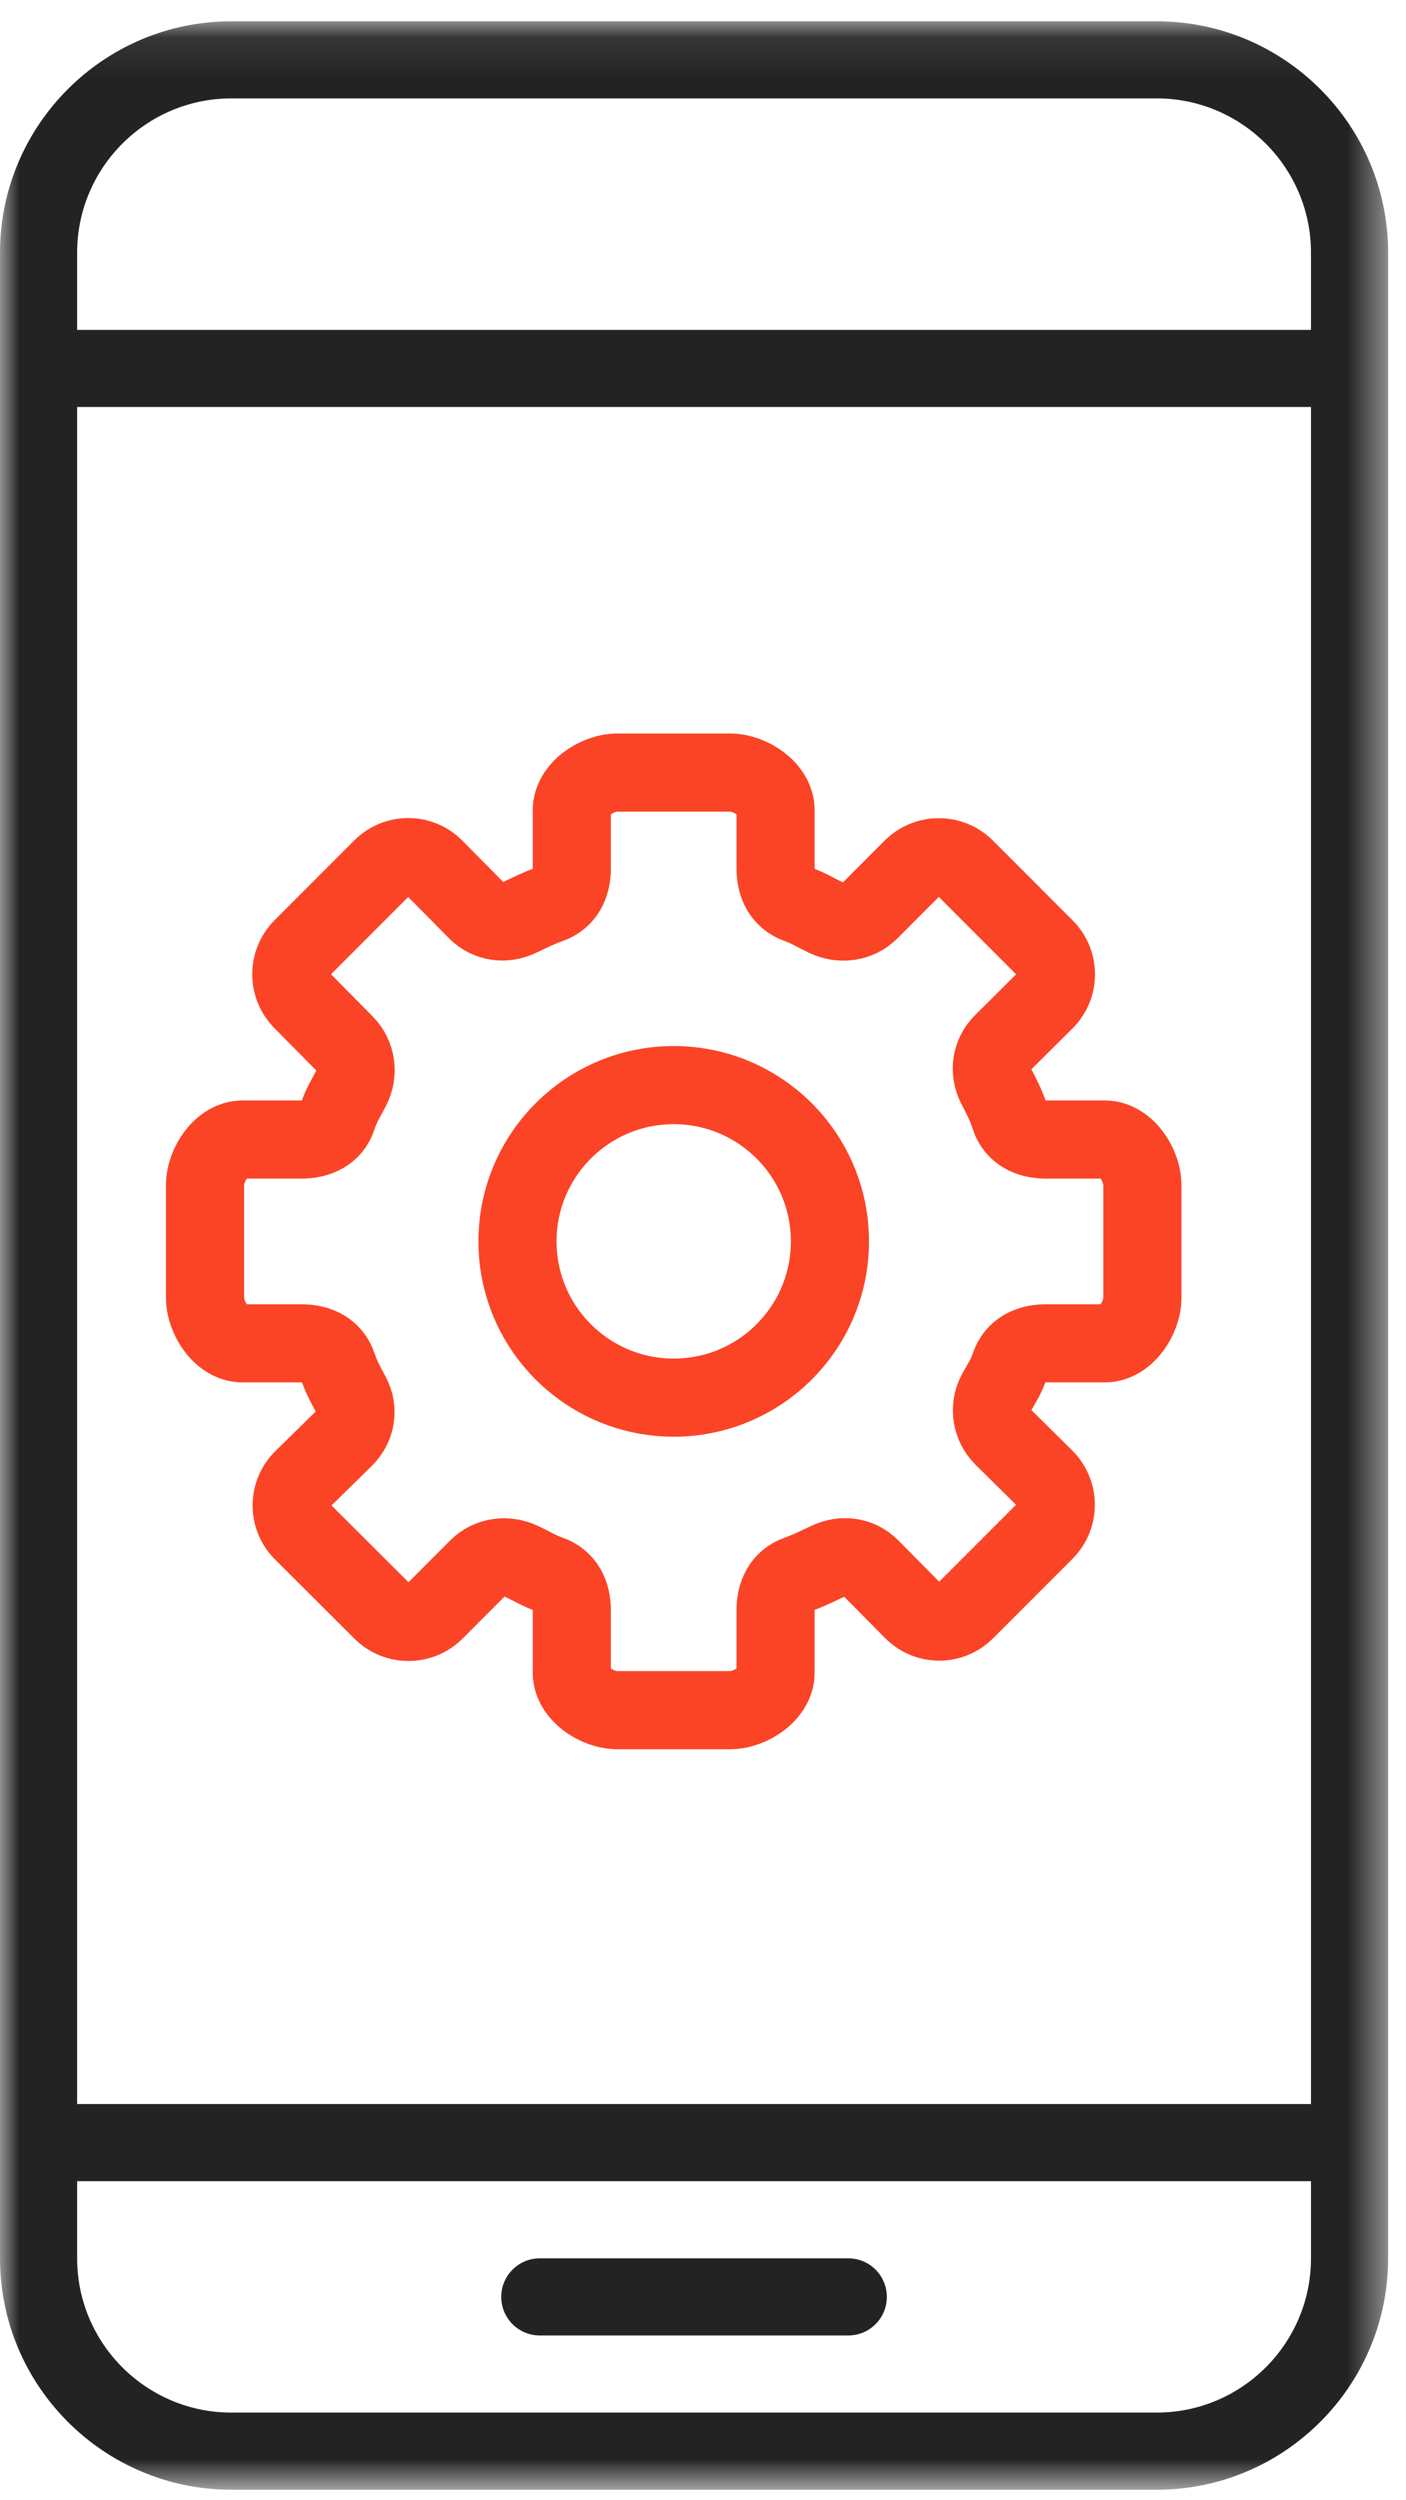
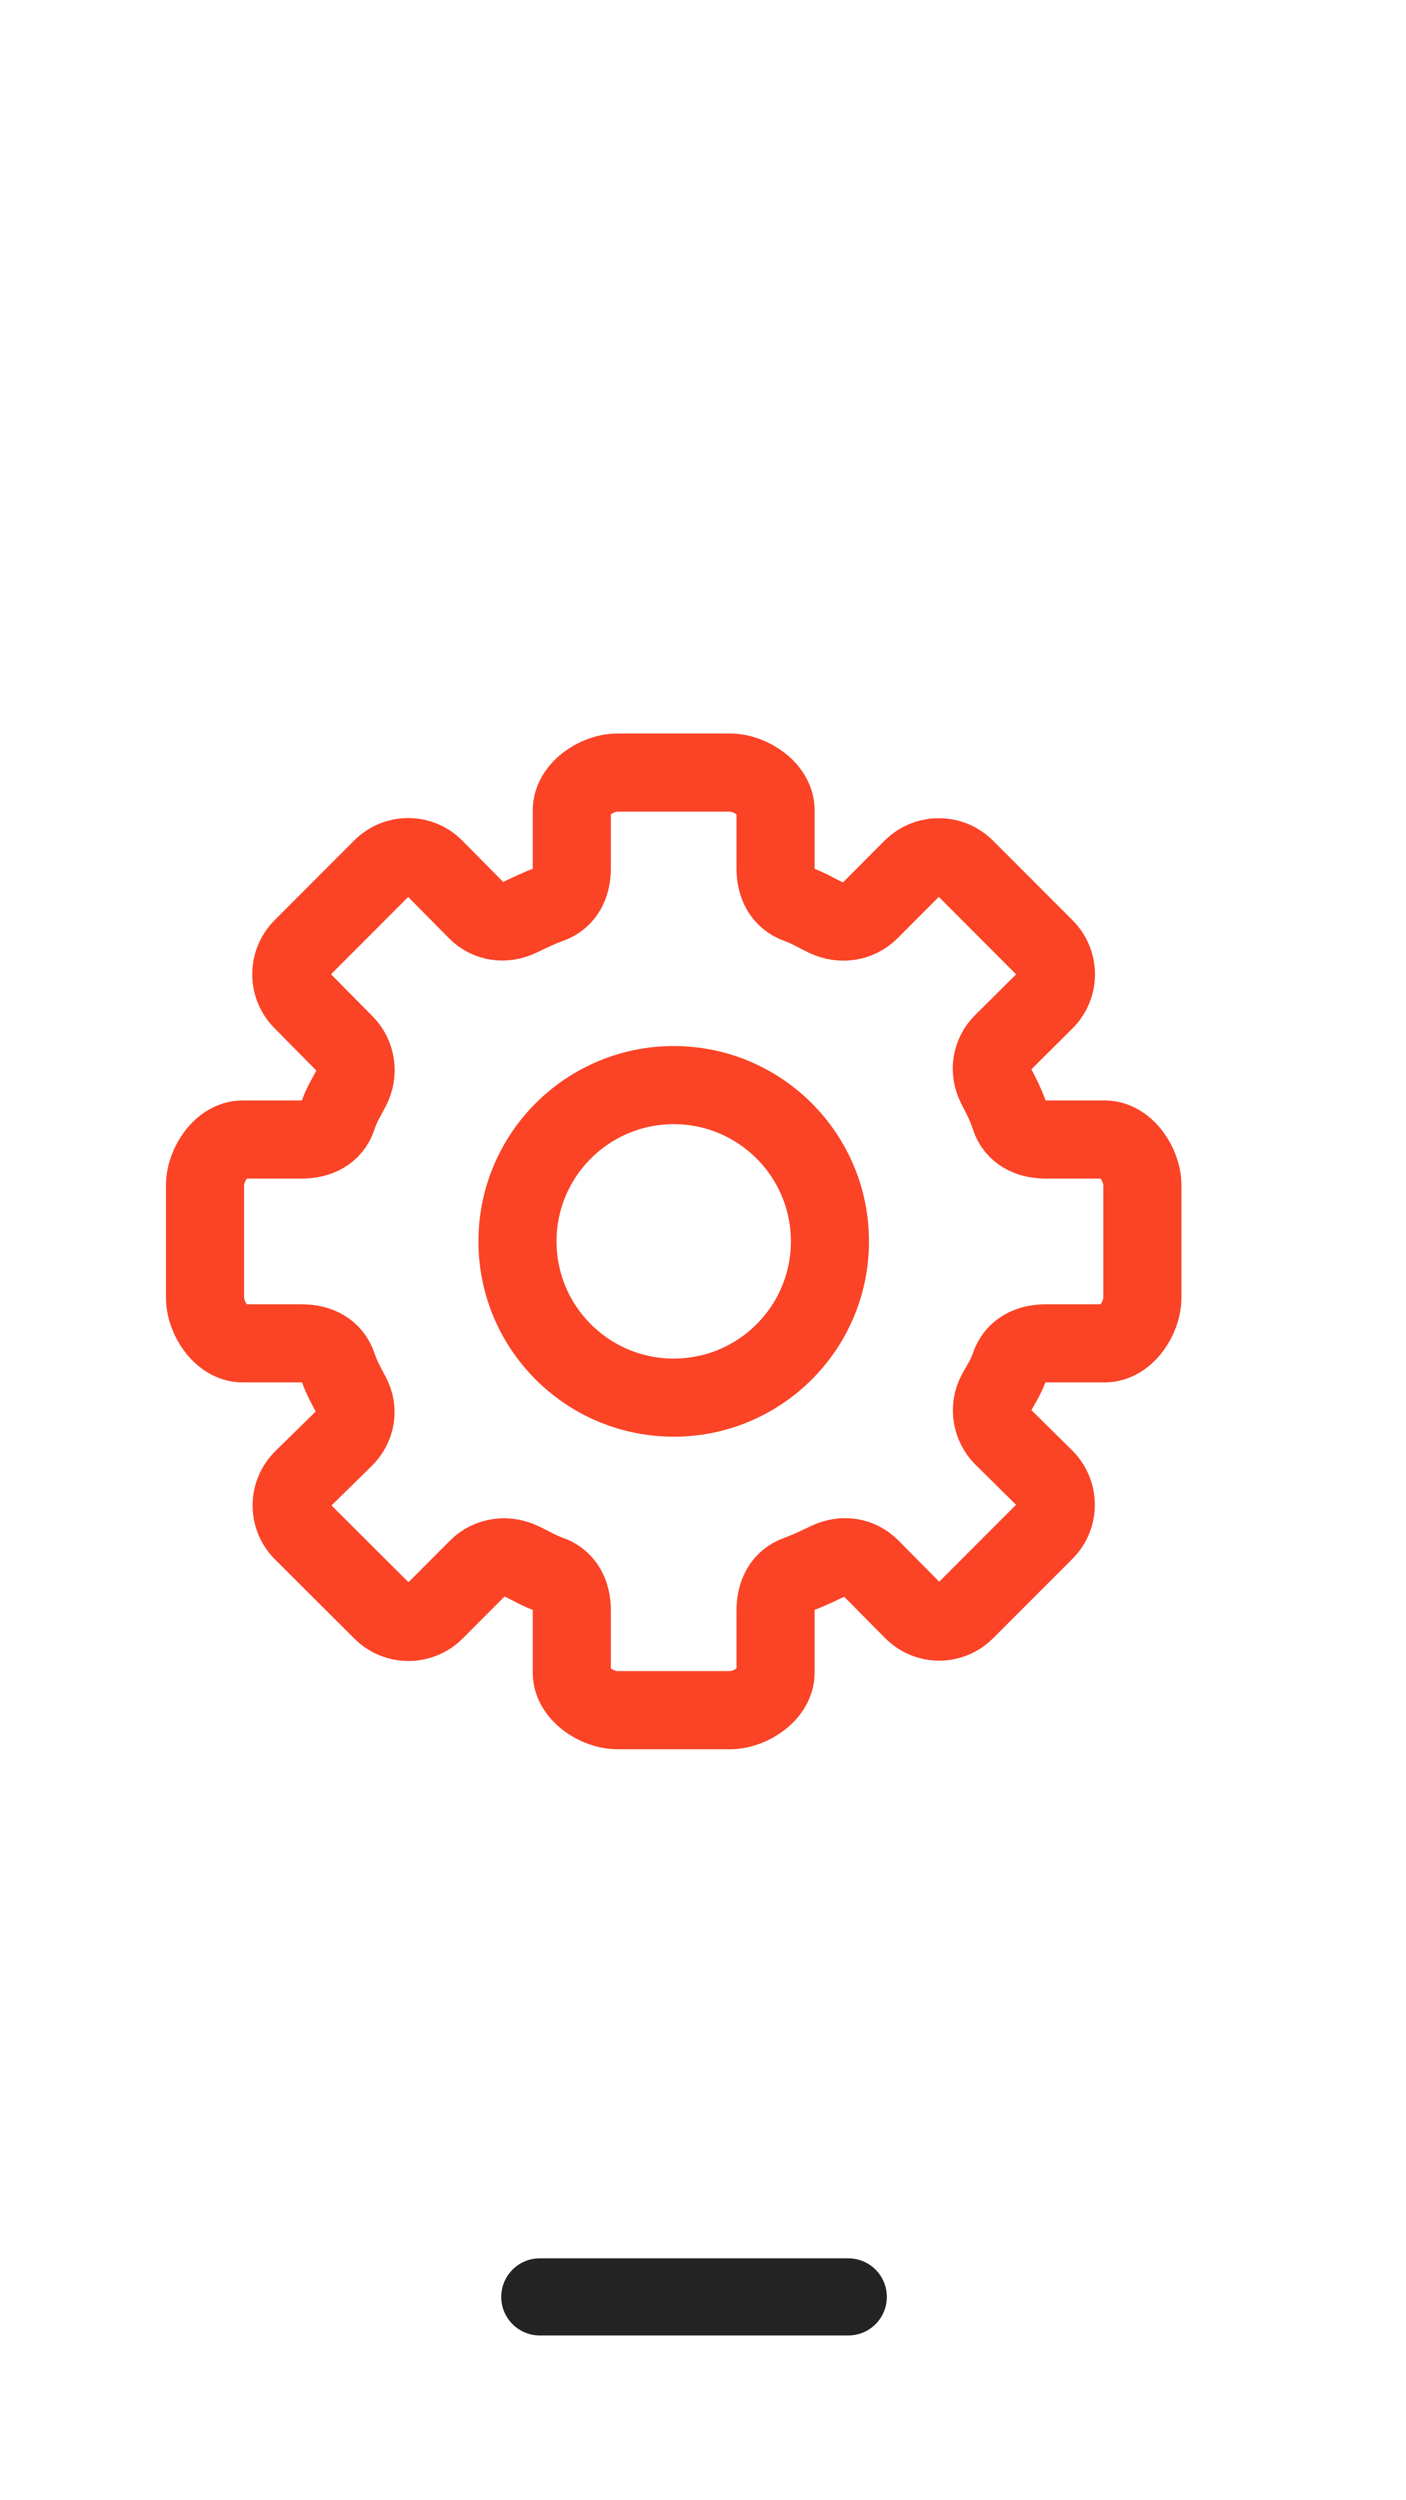
<svg xmlns="http://www.w3.org/2000/svg" xmlns:xlink="http://www.w3.org/1999/xlink" width="36px" height="64px" viewBox="0 0 36 64" version="1.1">
  <title>BB3A0EB5-15B0-4660-BD0A-133ABEA7BD10</title>
  <desc>Created with sketchtool.</desc>
  <defs>
    <polygon id="path-1" points="0 0.087 35.542 0.087 35.542 63.273 0 63.273" />
  </defs>
  <g id="Page-1" stroke="none" stroke-width="1" fill="none" fill-rule="evenodd">
    <g id="Icons" transform="translate(-478, -3852)">
      <g id="Group-10" transform="translate(478, 3852)">
        <g id="Group-3" transform="translate(0, 0.458)">
          <mask id="mask-2" fill="white">
            <use xlink:href="#path-1" />
          </mask>
          <g id="Clip-2" />
-           <path d="M29.618,61.298 L5.924,61.298 C3.746,61.298 1.975,59.527 1.975,57.349 L1.975,55.375 L33.567,55.375 L33.567,57.349 C33.567,59.527 31.796,61.298 29.618,61.298 L29.618,61.298 Z M5.924,2.061 L29.618,2.061 C31.796,2.061 33.567,3.832 33.567,6.011 L33.567,7.986 L1.975,7.986 L1.975,6.011 C1.975,3.832 3.746,2.061 5.924,2.061 L5.924,2.061 Z M1.975,53.4 L33.567,53.4 L33.567,9.96 L1.975,9.96 L1.975,53.4 Z M29.618,0.087 L5.924,0.087 C2.657,0.087 0,2.744 0,6.011 L0,57.349 C0,60.615 2.657,63.273 5.924,63.273 L29.618,63.273 C32.885,63.273 35.542,60.615 35.542,57.349 L35.542,6.011 C35.542,2.744 32.885,0.087 29.618,0.087 L29.618,0.087 Z" id="Fill-1" fill="#232323" mask="url(#mask-2)" />
        </g>
        <path d="M29.25,33.218 L29.25,30.338 C29.25,29.807 28.819,29.169 28.289,29.169 L26.774,29.169 C26.355,29.169 25.99,28.995 25.861,28.599 C25.757,28.278 25.638,28.059 25.503,27.797 C25.313,27.422 25.374,26.994 25.67,26.695 L26.758,25.614 C27.13,25.239 27.13,24.64 26.757,24.266 L24.717,22.224 C24.341,21.85 23.733,21.851 23.358,22.224 L22.267,23.317 C21.97,23.611 21.525,23.667 21.147,23.488 C20.879,23.36 20.707,23.246 20.423,23.145 C20.03,23.003 19.858,22.65 19.858,22.233 L19.858,20.738 C19.858,20.207 19.221,19.776 18.69,19.776 L15.81,19.776 C15.279,19.776 14.641,20.207 14.641,20.738 L14.641,22.231 C14.641,22.65 14.47,23.003 14.075,23.145 C13.793,23.244 13.569,23.358 13.299,23.486 C12.922,23.665 12.502,23.608 12.207,23.314 L11.127,22.221 C10.753,21.846 10.151,21.846 9.777,22.221 L7.739,24.261 C7.366,24.635 7.365,25.239 7.737,25.614 L8.831,26.721 C9.126,27.02 9.187,27.473 8.995,27.847 C8.861,28.11 8.742,28.278 8.638,28.599 C8.509,28.995 8.143,29.169 7.725,29.169 L6.21,29.169 C5.679,29.169 5.25,29.807 5.25,30.338 L5.25,33.218 C5.25,33.747 5.679,34.386 6.21,34.386 L7.726,34.386 C8.146,34.386 8.509,34.562 8.642,34.961 C8.746,35.264 8.862,35.467 8.994,35.715 C9.19,36.086 9.115,36.515 8.819,36.81 L7.75,37.859 C7.374,38.234 7.373,38.838 7.75,39.212 L9.782,41.238 C10.157,41.612 10.765,41.61 11.139,41.235 L12.234,40.138 C12.529,39.843 12.974,39.787 13.351,39.966 C13.621,40.091 13.793,40.205 14.074,40.304 C14.469,40.444 14.641,40.799 14.641,41.218 L14.641,42.818 C14.641,43.347 15.279,43.776 15.809,43.776 L18.69,43.776 C19.221,43.776 19.858,43.347 19.858,42.818 L19.858,41.217 C19.858,40.798 20.03,40.444 20.425,40.303 C20.707,40.203 20.931,40.089 21.199,39.963 C21.578,39.785 21.997,39.839 22.291,40.134 L23.373,41.227 C23.747,41.603 24.347,41.603 24.722,41.227 L26.753,39.195 C27.129,38.819 27.125,38.207 26.746,37.834 L25.683,36.785 C25.386,36.49 25.31,36.032 25.506,35.662 C25.638,35.414 25.754,35.264 25.857,34.961 C25.991,34.562 26.353,34.386 26.774,34.386 L28.289,34.386 C28.819,34.386 29.25,33.747 29.25,33.218 Z" id="Stroke-5" stroke="#FB4326" stroke-width="2" stroke-linejoin="round" />
        <path d="M21.25,31.776 C21.25,33.986 19.458,35.776 17.251,35.776 C15.042,35.776 13.25,33.986 13.25,31.776 C13.25,29.567 15.042,27.776 17.251,27.776 C19.458,27.776 21.25,29.567 21.25,31.776 Z" id="Stroke-7" stroke="#FB4326" stroke-width="2" stroke-linejoin="round" />
        <path d="M21.72,57.807 L13.822,57.807 C13.277,57.807 12.834,58.249 12.834,58.795 C12.834,59.341 13.277,59.782 13.822,59.782 L21.72,59.782 C22.265,59.782 22.707,59.341 22.707,58.795 C22.707,58.249 22.265,57.807 21.72,57.807" id="Fill-4" fill="#232323" />
      </g>
    </g>
  </g>
</svg>